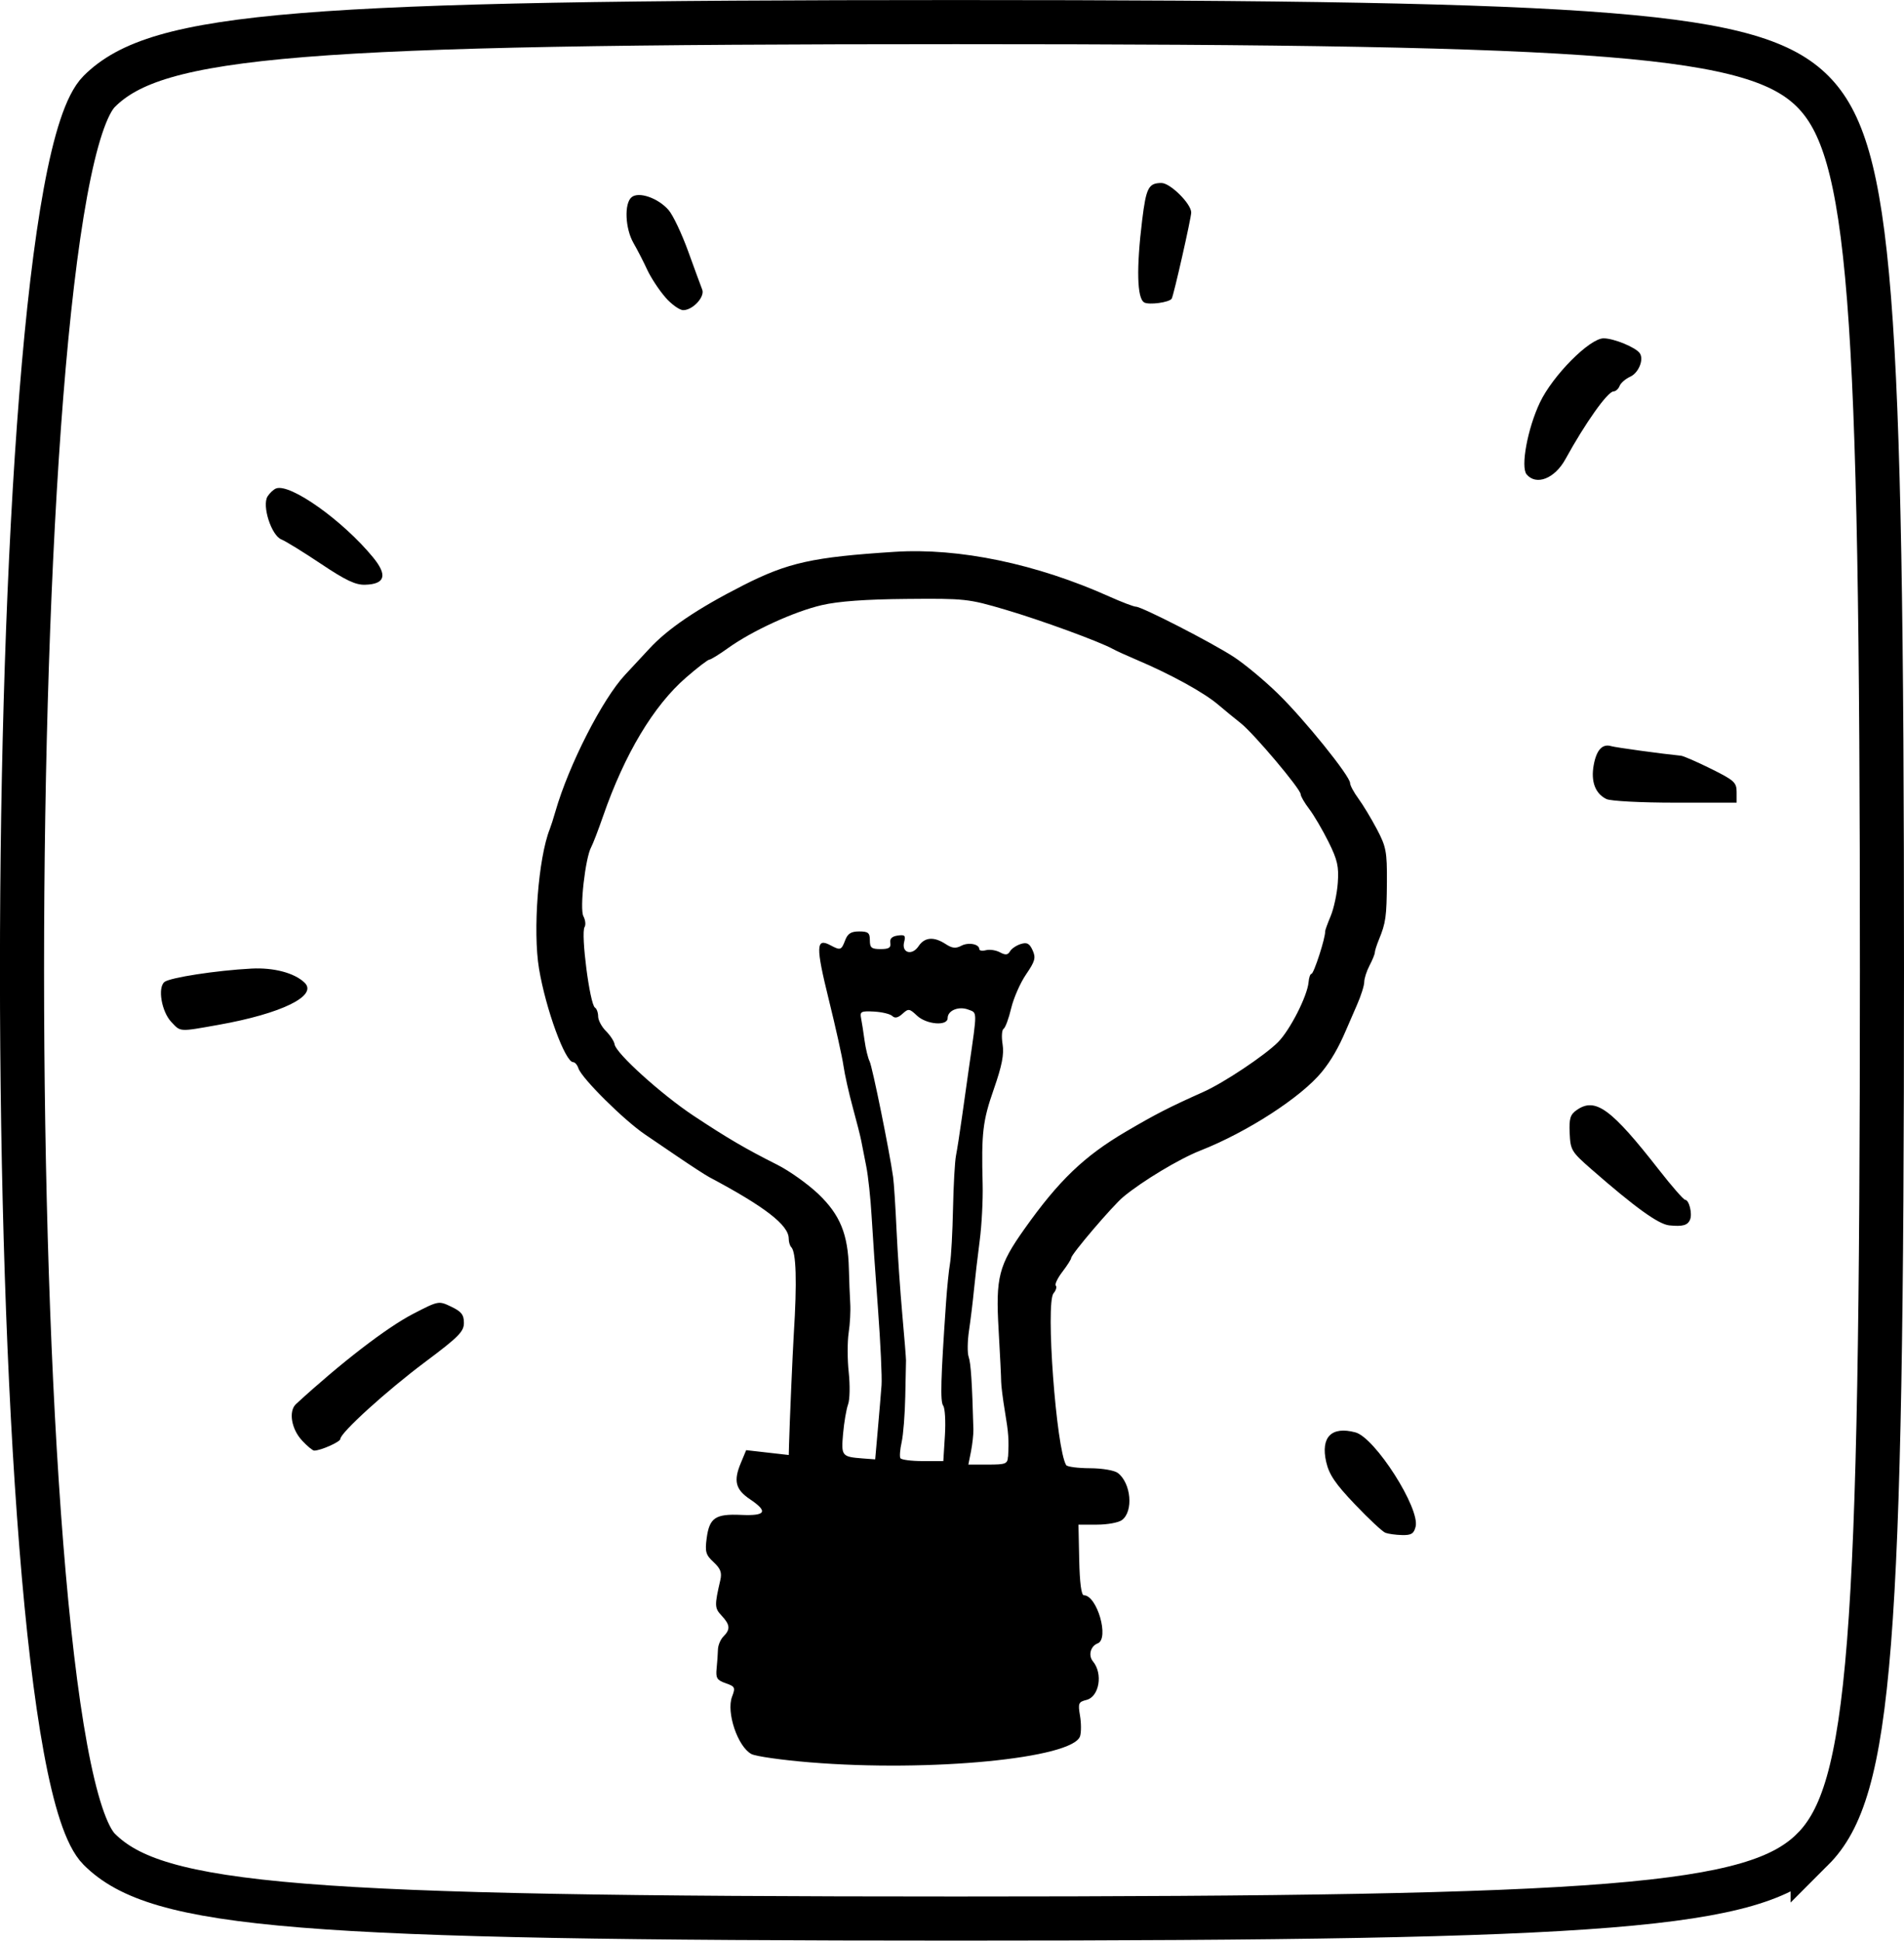
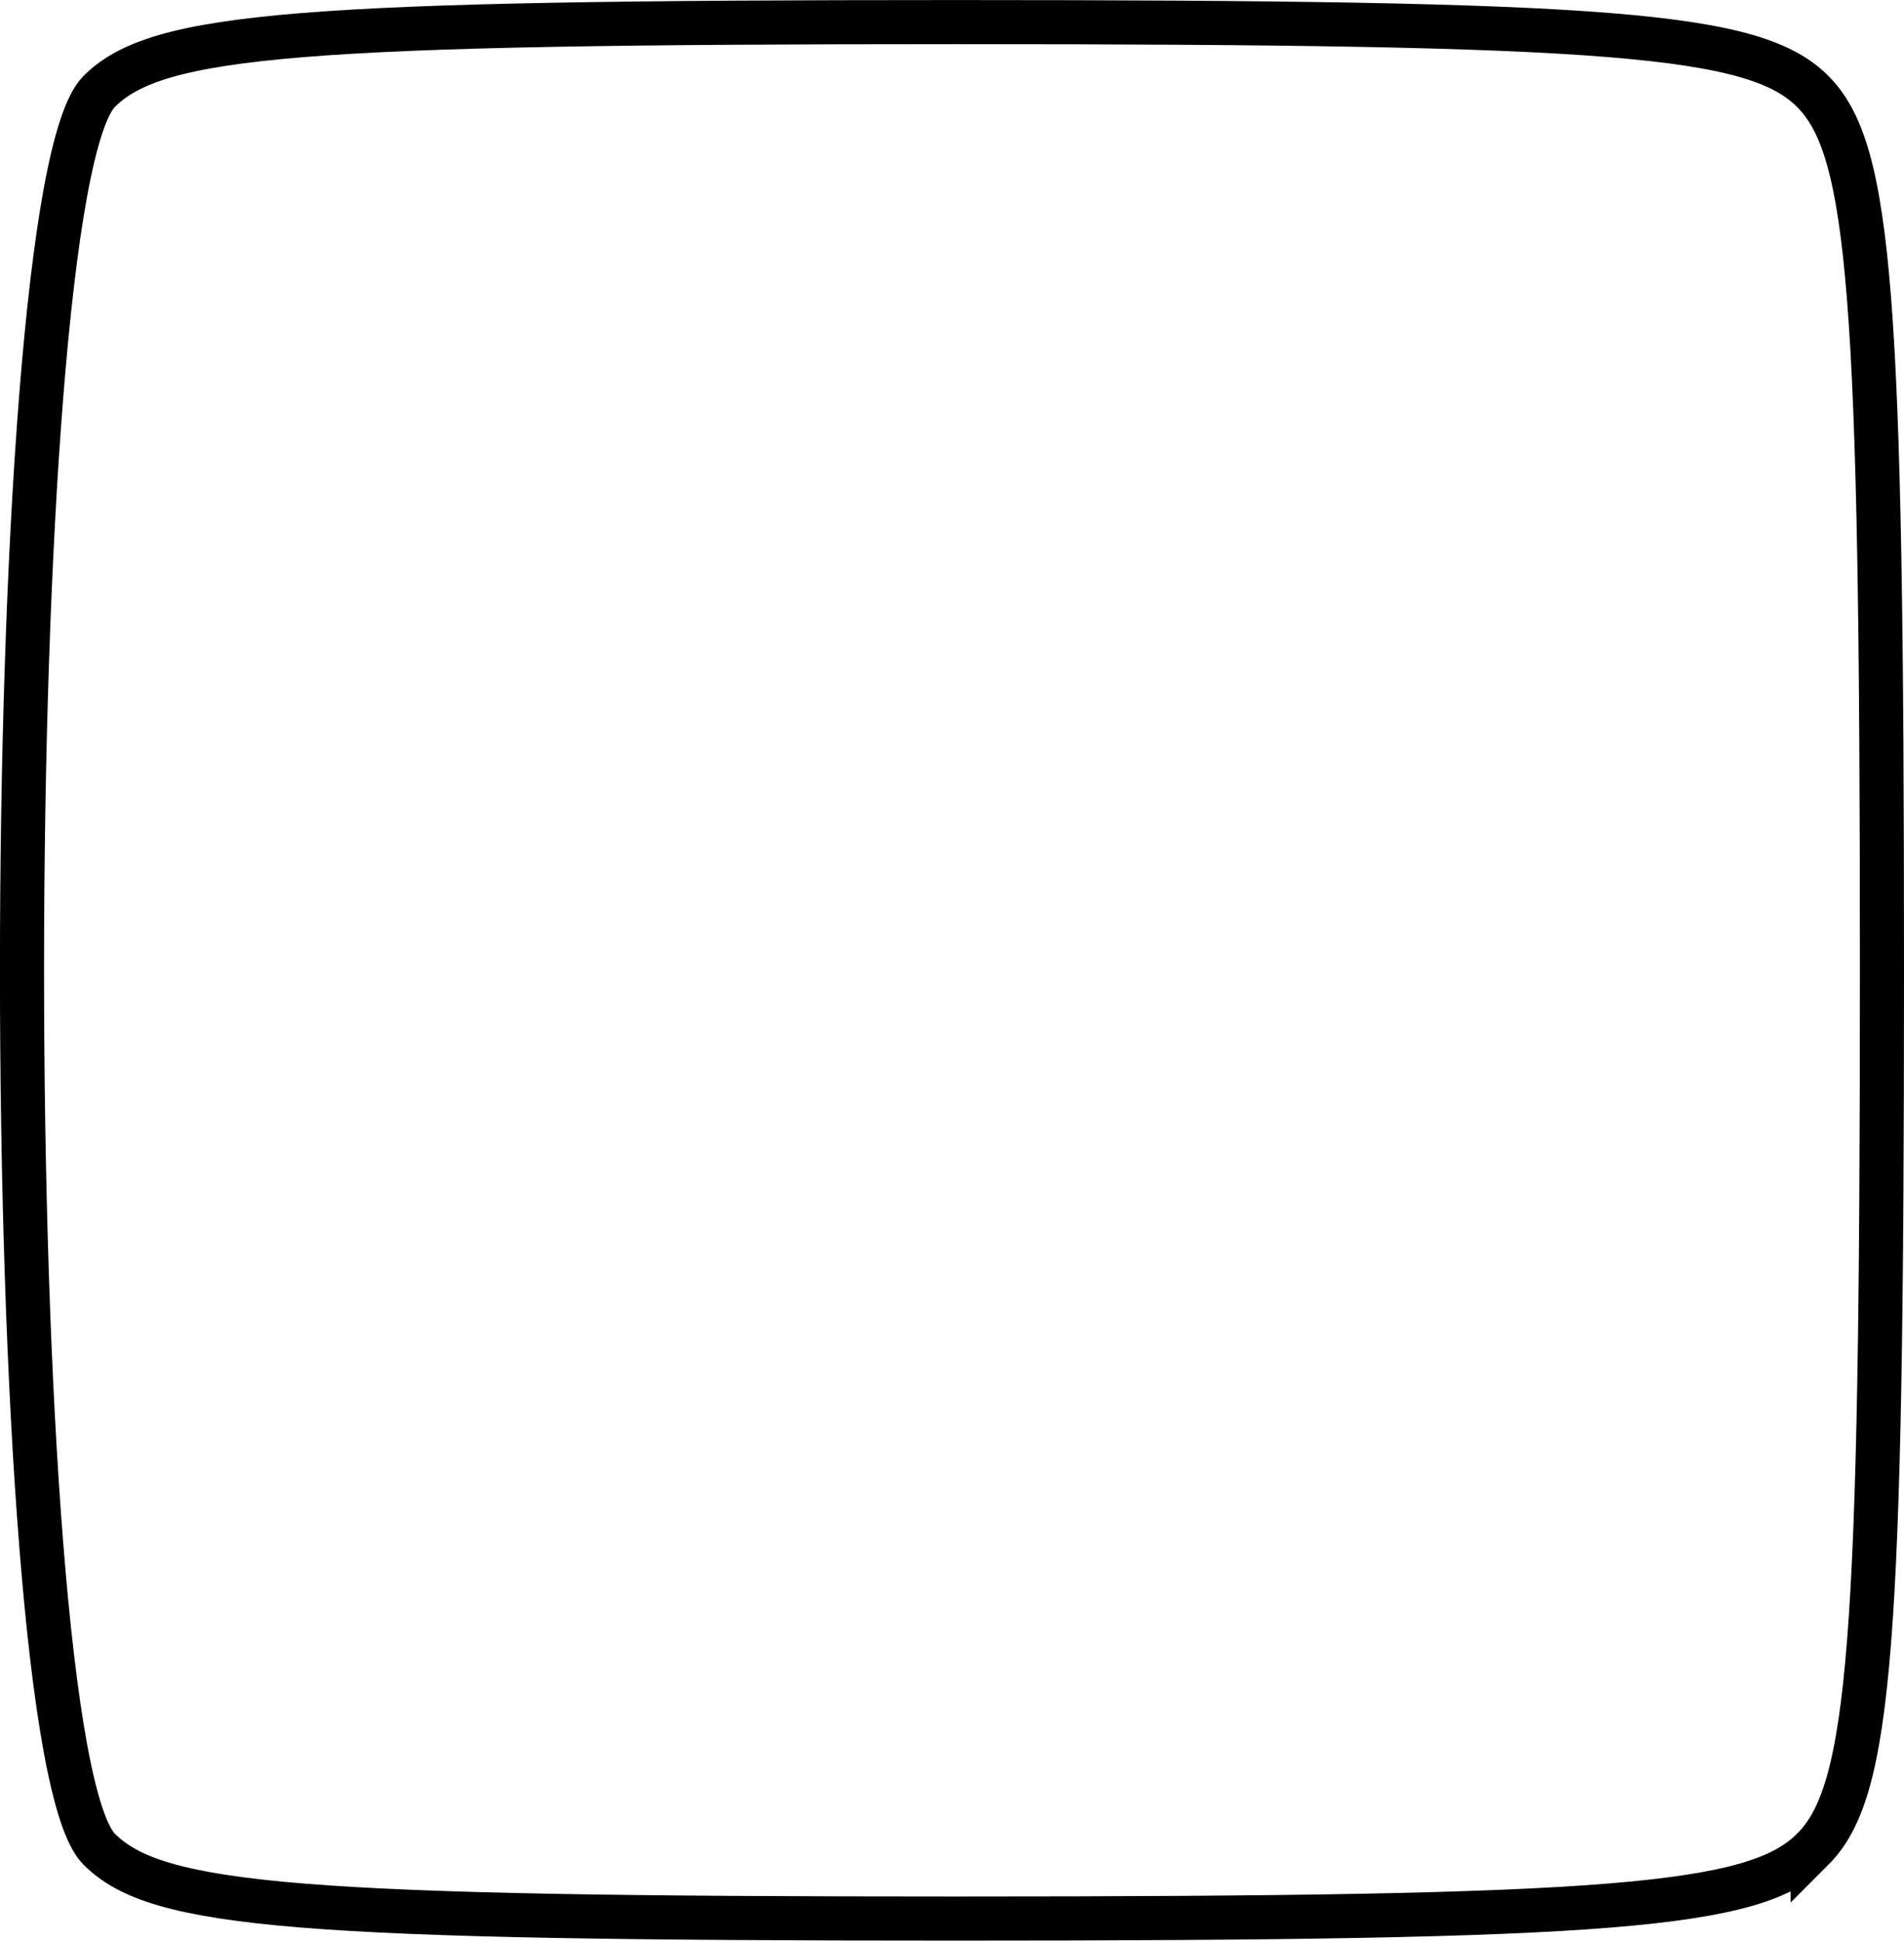
<svg xmlns="http://www.w3.org/2000/svg" xmlns:ns1="http://www.inkscape.org/namespaces/inkscape" xmlns:ns2="http://sodipodi.sourceforge.net/DTD/sodipodi-0.dtd" width="12.186mm" height="12.418mm" viewBox="0 0 43.18 44" id="svg2" version="1.1" ns1:version="0.91 r13725" ns2:docname="birne_ohne.svg">
  <defs id="defs4" />
  <ns2:namedview id="base" pagecolor="#ffffff" bordercolor="#666666" borderopacity="1.0" ns1:pageopacity="0.0" ns1:pageshadow="2" ns1:zoom="4" ns1:cx="-13.478" ns1:cy="18.744075" ns1:document-units="px" ns1:current-layer="layer1" showgrid="false" ns1:window-width="1387" ns1:window-height="876" ns1:window-x="53" ns1:window-y="24" ns1:window-maximized="1" fit-margin-top="0" fit-margin-left="0" fit-margin-right="0" fit-margin-bottom="0" />
  <g ns1:label="Ebene 1" ns1:groupmode="layer" id="layer1" transform="translate(-76.676,-91.846)">
-     <path style="fill:none" d="m 77.318,134.287 c -1.418,-1.567 -1.655,-4.553 -1.655,-20.845 0,-17.153 0.179,-19.178 1.829,-20.671 1.563,-1.415 4.519,-1.655 20.345,-1.655 16.668,0 18.681,0.183 20.171,1.829 1.418,1.567 1.655,4.553 1.655,20.845 0,17.153 -0.179,19.178 -1.829,20.671 -1.563,1.415 -4.519,1.655 -20.345,1.655 -16.668,0 -18.681,-0.183 -20.171,-1.829 z" id="path4537" ns1:connector-curvature="0" />
    <path style="opacity:1;fill:none;fill-opacity:1;stroke:#000000;stroke-opacity:1" d="m 117.785,133.775 c 1.314,-1.314 1.571,-4.574 1.571,-19.929 0,-15.355 -0.257,-18.614 -1.571,-19.929 -1.311,-1.311 -4.528,-1.571 -19.429,-1.571 -14.9,0 -18.117,0.26 -19.429,1.571 -2.336,2.336 -2.336,37.522 0,39.857 1.311,1.311 4.528,1.571 19.429,1.571 14.9,0 18.117,-0.26 19.429,-1.571 z" id="path4535" ns1:connector-curvature="0" />
-     <path style="fill:#000000" d="m 95.049,131.804 c -0.636,-0.052 -1.236,-0.137 -1.332,-0.189 -0.311,-0.167 -0.574,-0.946 -0.439,-1.301 0.079,-0.207 0.068,-0.231 -0.145,-0.305 -0.198,-0.069 -0.227,-0.116 -0.205,-0.336 0.014,-0.141 0.028,-0.334 0.03,-0.43 0.003,-0.096 0.059,-0.228 0.125,-0.294 0.161,-0.161 0.151,-0.265 -0.042,-0.472 -0.161,-0.172 -0.163,-0.226 -0.03,-0.802 0.04,-0.174 0.008,-0.262 -0.152,-0.411 -0.177,-0.164 -0.197,-0.234 -0.157,-0.539 0.062,-0.467 0.196,-0.558 0.781,-0.532 0.564,0.025 0.619,-0.074 0.2,-0.356 -0.327,-0.22 -0.376,-0.415 -0.207,-0.819 l 0.122,-0.293 0.483,0.055 0.483,0.055 0.006,-0.231 c 0.013,-0.492 0.082,-2.094 0.108,-2.512 0.075,-1.188 0.055,-1.859 -0.059,-1.972 -0.031,-0.031 -0.056,-0.117 -0.056,-0.192 0,-0.305 -0.538,-0.721 -1.802,-1.393 -0.089,-0.047 -0.425,-0.266 -0.748,-0.486 -0.323,-0.22 -0.641,-0.436 -0.706,-0.48 -0.48,-0.324 -1.441,-1.278 -1.513,-1.501 -0.025,-0.077 -0.078,-0.14 -0.119,-0.14 -0.182,0 -0.622,-1.205 -0.775,-2.12 -0.143,-0.858 -0.016,-2.511 0.244,-3.164 0.026,-0.066 0.084,-0.246 0.128,-0.4 0.303,-1.055 1.068,-2.554 1.584,-3.103 0.168,-0.179 0.411,-0.44 0.54,-0.581 0.421,-0.459 1.092,-0.913 2.127,-1.44 1.023,-0.52 1.581,-0.644 3.443,-0.763 1.462,-0.094 3.212,0.271 4.871,1.015 0.279,0.125 0.55,0.228 0.601,0.229 0.136,0.002 1.704,0.805 2.214,1.136 0.242,0.157 0.695,0.532 1.005,0.835 0.598,0.582 1.637,1.87 1.637,2.028 0,0.052 0.084,0.209 0.187,0.349 0.103,0.14 0.292,0.453 0.42,0.695 0.211,0.4 0.232,0.51 0.228,1.201 -0.006,0.784 -0.024,0.922 -0.182,1.306 -0.051,0.124 -0.092,0.255 -0.092,0.291 0,0.036 -0.054,0.169 -0.12,0.295 -0.066,0.126 -0.12,0.294 -0.12,0.374 -2e-4,0.08 -0.074,0.314 -0.165,0.52 -0.09,0.207 -0.203,0.466 -0.25,0.576 -0.167,0.391 -0.336,0.684 -0.543,0.938 -0.466,0.574 -1.695,1.37 -2.765,1.79 -0.475,0.187 -1.314,0.692 -1.743,1.049 -0.244,0.204 -1.18,1.301 -1.18,1.384 0,0.029 -0.09,0.17 -0.2,0.314 -0.11,0.144 -0.177,0.285 -0.149,0.313 0.028,0.028 0.005,0.107 -0.052,0.175 -0.183,0.22 0.062,3.529 0.287,3.894 0.023,0.038 0.265,0.07 0.538,0.071 0.279,9.4e-4 0.555,0.048 0.633,0.107 0.303,0.23 0.359,0.874 0.093,1.069 -0.077,0.057 -0.33,0.103 -0.563,0.103 l -0.422,0 0.017,0.8 c 0.011,0.516 0.048,0.8 0.105,0.801 0.301,6.1e-4 0.584,0.988 0.313,1.092 -0.162,0.062 -0.217,0.274 -0.106,0.408 0.231,0.278 0.143,0.8 -0.147,0.873 -0.181,0.045 -0.195,0.077 -0.147,0.357 0.029,0.169 0.029,0.378 0.002,0.465 -0.16,0.504 -3.402,0.818 -6.124,0.594 z m 4.489,-6.93 c 0.021,-0.386 0.011,-0.531 -0.072,-1.027 -0.047,-0.283 -0.085,-0.586 -0.085,-0.674 2.1e-4,-0.088 -0.026,-0.618 -0.058,-1.178 -0.069,-1.189 6.02e-4,-1.46 0.585,-2.284 0.78,-1.101 1.356,-1.653 2.303,-2.209 0.676,-0.397 0.976,-0.551 1.761,-0.902 0.46,-0.206 1.384,-0.822 1.686,-1.124 0.273,-0.273 0.669,-1.051 0.695,-1.365 0.008,-0.102 0.038,-0.186 0.065,-0.186 0.054,0 0.321,-0.826 0.31,-0.961 -0.002,-0.022 0.055,-0.179 0.126,-0.349 0.071,-0.17 0.144,-0.508 0.161,-0.751 0.027,-0.371 -0.007,-0.522 -0.211,-0.932 -0.134,-0.269 -0.33,-0.604 -0.437,-0.744 -0.107,-0.14 -0.194,-0.291 -0.194,-0.335 0,-0.118 -1.064,-1.379 -1.36,-1.612 -0.14,-0.11 -0.368,-0.297 -0.506,-0.415 -0.322,-0.276 -1.08,-0.693 -1.857,-1.022 -0.22,-0.093 -0.461,-0.203 -0.535,-0.244 -0.306,-0.169 -1.637,-0.656 -2.444,-0.893 -0.834,-0.246 -0.912,-0.254 -2.235,-0.242 -0.931,0.008 -1.547,0.053 -1.921,0.14 -0.627,0.145 -1.579,0.581 -2.123,0.971 -0.203,0.146 -0.397,0.265 -0.429,0.265 -0.033,0 -0.27,0.182 -0.526,0.404 -0.74,0.641 -1.395,1.735 -1.885,3.148 -0.109,0.314 -0.23,0.629 -0.269,0.7 -0.134,0.245 -0.265,1.402 -0.176,1.567 0.045,0.085 0.057,0.195 0.026,0.245 -0.089,0.144 0.119,1.754 0.236,1.826 0.039,0.024 0.072,0.114 0.072,0.2 0,0.085 0.08,0.236 0.178,0.333 0.098,0.098 0.186,0.233 0.195,0.3 0.028,0.201 1.06,1.134 1.788,1.617 0.77,0.51 1.182,0.751 1.901,1.113 0.275,0.138 0.694,0.437 0.932,0.663 0.493,0.471 0.673,0.911 0.692,1.693 0.006,0.264 0.021,0.618 0.031,0.786 0.011,0.168 -0.005,0.469 -0.036,0.67 -0.03,0.201 -0.03,0.604 0.002,0.896 0.031,0.292 0.025,0.619 -0.015,0.725 -0.039,0.107 -0.09,0.404 -0.113,0.661 -0.045,0.512 -0.032,0.528 0.448,0.565 l 0.28,0.021 0.06,-0.681 c 0.033,-0.374 0.071,-0.825 0.084,-1.001 0.013,-0.176 -0.023,-0.951 -0.08,-1.721 -0.058,-0.771 -0.123,-1.725 -0.146,-2.122 -0.023,-0.396 -0.077,-0.901 -0.121,-1.121 -0.044,-0.22 -0.095,-0.479 -0.113,-0.576 -0.018,-0.097 -0.105,-0.439 -0.193,-0.761 -0.088,-0.322 -0.183,-0.747 -0.211,-0.945 -0.028,-0.198 -0.179,-0.877 -0.335,-1.508 -0.295,-1.195 -0.289,-1.397 0.04,-1.221 0.227,0.121 0.248,0.114 0.334,-0.113 0.058,-0.153 0.134,-0.2 0.318,-0.2 0.205,0 0.242,0.031 0.242,0.2 0,0.17 0.037,0.2 0.244,0.2 0.188,0 0.238,-0.032 0.22,-0.14 -0.016,-0.096 0.037,-0.149 0.168,-0.167 0.161,-0.023 0.184,0 0.146,0.145 -0.065,0.248 0.178,0.32 0.327,0.096 0.137,-0.206 0.348,-0.222 0.614,-0.048 0.146,0.096 0.23,0.105 0.352,0.04 0.162,-0.087 0.411,-0.041 0.411,0.075 0,0.035 0.068,0.046 0.152,0.024 0.084,-0.022 0.226,-2e-4 0.316,0.048 0.126,0.068 0.179,0.062 0.228,-0.022 0.035,-0.061 0.145,-0.135 0.244,-0.166 0.142,-0.044 0.198,-0.014 0.269,0.142 0.077,0.17 0.057,0.246 -0.148,0.546 -0.131,0.191 -0.283,0.537 -0.338,0.769 -0.055,0.231 -0.132,0.441 -0.172,0.465 -0.04,0.025 -0.05,0.182 -0.023,0.351 0.037,0.229 -0.014,0.486 -0.199,1.018 -0.252,0.721 -0.283,0.991 -0.253,2.155 0.009,0.356 -0.021,0.932 -0.067,1.281 -0.046,0.349 -0.104,0.85 -0.13,1.114 -0.025,0.264 -0.076,0.679 -0.112,0.921 -0.036,0.242 -0.04,0.512 -0.008,0.6 0.049,0.136 0.079,0.592 0.107,1.641 0.003,0.11 -0.022,0.335 -0.054,0.5 l -0.06,0.3 0.444,0 c 0.404,0 0.445,-0.016 0.454,-0.18 z m -1.433,-0.48 c 0.02,-0.319 0.002,-0.624 -0.039,-0.678 -0.069,-0.09 -0.055,-0.609 0.065,-2.344 0.023,-0.33 0.063,-0.727 0.09,-0.881 0.027,-0.154 0.057,-0.713 0.068,-1.241 0.011,-0.528 0.041,-1.069 0.067,-1.201 0.026,-0.132 0.088,-0.528 0.137,-0.881 0.049,-0.352 0.123,-0.875 0.164,-1.161 0.183,-1.267 0.184,-1.194 -0.022,-1.271 -0.219,-0.083 -0.468,0.02 -0.468,0.193 0,0.185 -0.479,0.147 -0.695,-0.056 -0.172,-0.162 -0.194,-0.165 -0.33,-0.041 -0.1,0.091 -0.172,0.106 -0.229,0.05 -0.045,-0.045 -0.231,-0.091 -0.412,-0.101 -0.293,-0.016 -0.326,-2.2e-4 -0.298,0.144 0.018,0.089 0.053,0.317 0.079,0.506 0.026,0.189 0.078,0.405 0.116,0.48 0.062,0.123 0.447,2.019 0.532,2.618 0.019,0.132 0.054,0.673 0.078,1.201 0.024,0.528 0.084,1.393 0.131,1.921 0.048,0.528 0.085,0.997 0.084,1.041 -0.002,0.044 -0.01,0.411 -0.017,0.816 -0.008,0.405 -0.045,0.871 -0.082,1.036 -0.037,0.165 -0.05,0.329 -0.028,0.364 0.022,0.035 0.25,0.065 0.506,0.065 l 0.467,0 0.036,-0.58 z m 9.989,2.204 c -0.066,-0.025 -0.376,-0.314 -0.689,-0.643 -0.448,-0.47 -0.587,-0.676 -0.653,-0.963 -0.129,-0.564 0.12,-0.815 0.663,-0.67 0.445,0.119 1.469,1.723 1.365,2.138 -0.04,0.16 -0.098,0.195 -0.308,0.19 -0.142,-0.003 -0.313,-0.027 -0.379,-0.052 z m -24.569,-2.093 c -0.242,-0.259 -0.309,-0.665 -0.136,-0.825 1.023,-0.94 2.06,-1.738 2.661,-2.048 0.574,-0.296 0.574,-0.296 0.861,-0.159 0.23,0.11 0.286,0.182 0.286,0.366 0,0.198 -0.118,0.317 -0.877,0.885 -0.873,0.652 -1.925,1.607 -1.925,1.746 0,0.067 -0.445,0.265 -0.594,0.265 -0.034,0 -0.159,-0.103 -0.277,-0.23 z m 31.006,-4.877 c -0.246,-0.026 -0.773,-0.406 -1.765,-1.273 -0.452,-0.395 -0.475,-0.434 -0.492,-0.816 -0.015,-0.336 0.012,-0.422 0.16,-0.526 0.422,-0.295 0.779,-0.035 1.869,1.361 0.29,0.372 0.557,0.676 0.592,0.676 0.085,0 0.163,0.308 0.111,0.442 -0.052,0.135 -0.167,0.168 -0.476,0.136 z m -33.971,-4.613 c -0.22,-0.234 -0.313,-0.775 -0.155,-0.905 0.12,-0.099 1.183,-0.263 1.975,-0.304 0.506,-0.026 0.973,0.098 1.203,0.319 0.308,0.296 -0.521,0.702 -1.949,0.956 -0.904,0.161 -0.859,0.164 -1.073,-0.065 z m 32.547,-5.053 c -0.254,-0.124 -0.356,-0.398 -0.288,-0.771 0.063,-0.344 0.197,-0.489 0.398,-0.428 0.098,0.03 1.173,0.177 1.583,0.217 0.056,0.006 0.362,0.139 0.681,0.297 0.526,0.261 0.579,0.309 0.579,0.527 l 0,0.24 -1.393,0 c -0.784,0 -1.466,-0.036 -1.56,-0.082 z m -29.152,-5.333 c -0.396,-0.265 -0.8,-0.514 -0.897,-0.553 -0.228,-0.09 -0.445,-0.766 -0.314,-0.976 0.048,-0.076 0.134,-0.157 0.193,-0.18 0.318,-0.122 1.514,0.727 2.199,1.562 0.333,0.406 0.275,0.608 -0.18,0.621 -0.217,0.007 -0.443,-0.101 -1.001,-0.474 z m 27.342,-2.029 c -0.139,-0.167 0.022,-1.039 0.301,-1.627 0.29,-0.612 1.128,-1.457 1.445,-1.457 0.232,0 0.734,0.207 0.822,0.339 0.096,0.143 -0.028,0.445 -0.218,0.531 -0.107,0.049 -0.216,0.143 -0.241,0.21 -0.025,0.066 -0.087,0.122 -0.138,0.124 -0.135,0.004 -0.64,0.716 -1.09,1.535 -0.243,0.443 -0.664,0.607 -0.882,0.344 z M 91.763,98.583 c -0.141,-0.161 -0.324,-0.44 -0.408,-0.62 -0.083,-0.181 -0.224,-0.454 -0.312,-0.607 -0.19,-0.329 -0.214,-0.898 -0.044,-1.039 0.162,-0.135 0.603,0.018 0.84,0.291 0.1,0.115 0.3,0.538 0.445,0.939 0.145,0.401 0.288,0.79 0.317,0.863 0.066,0.164 -0.213,0.467 -0.43,0.467 -0.084,0 -0.267,-0.131 -0.408,-0.292 z M 102.624,98.701 c -0.162,-0.091 -0.179,-0.774 -0.045,-1.868 0.09,-0.733 0.144,-0.837 0.436,-0.839 0.199,-0.002 0.676,0.471 0.676,0.669 0,0.124 -0.401,1.896 -0.443,1.955 -0.06,0.085 -0.514,0.146 -0.625,0.084 z" id="path5100" ns1:connector-curvature="0" />
  </g>
</svg>